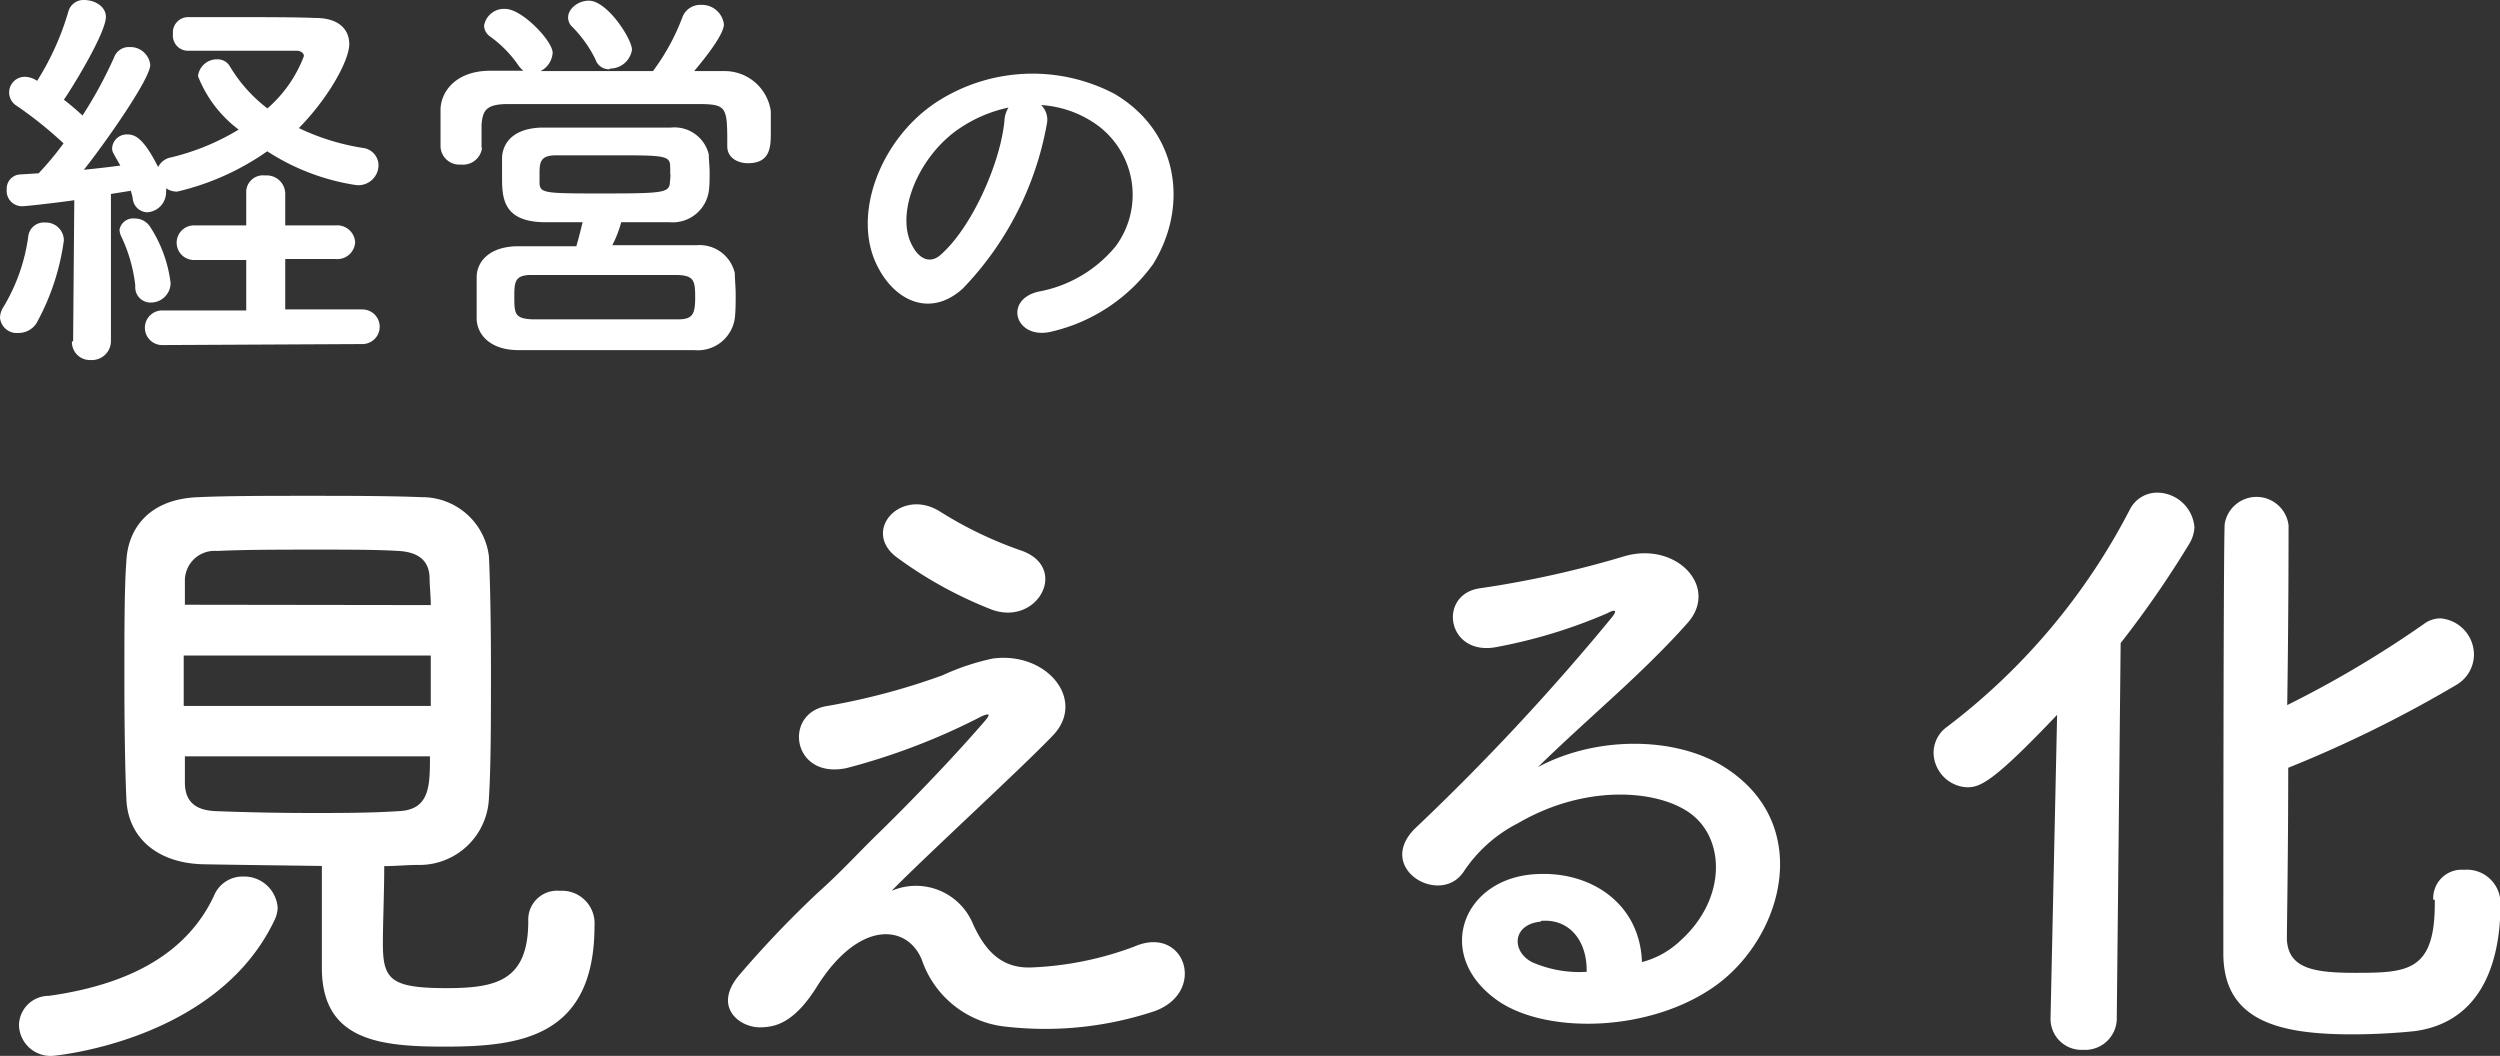
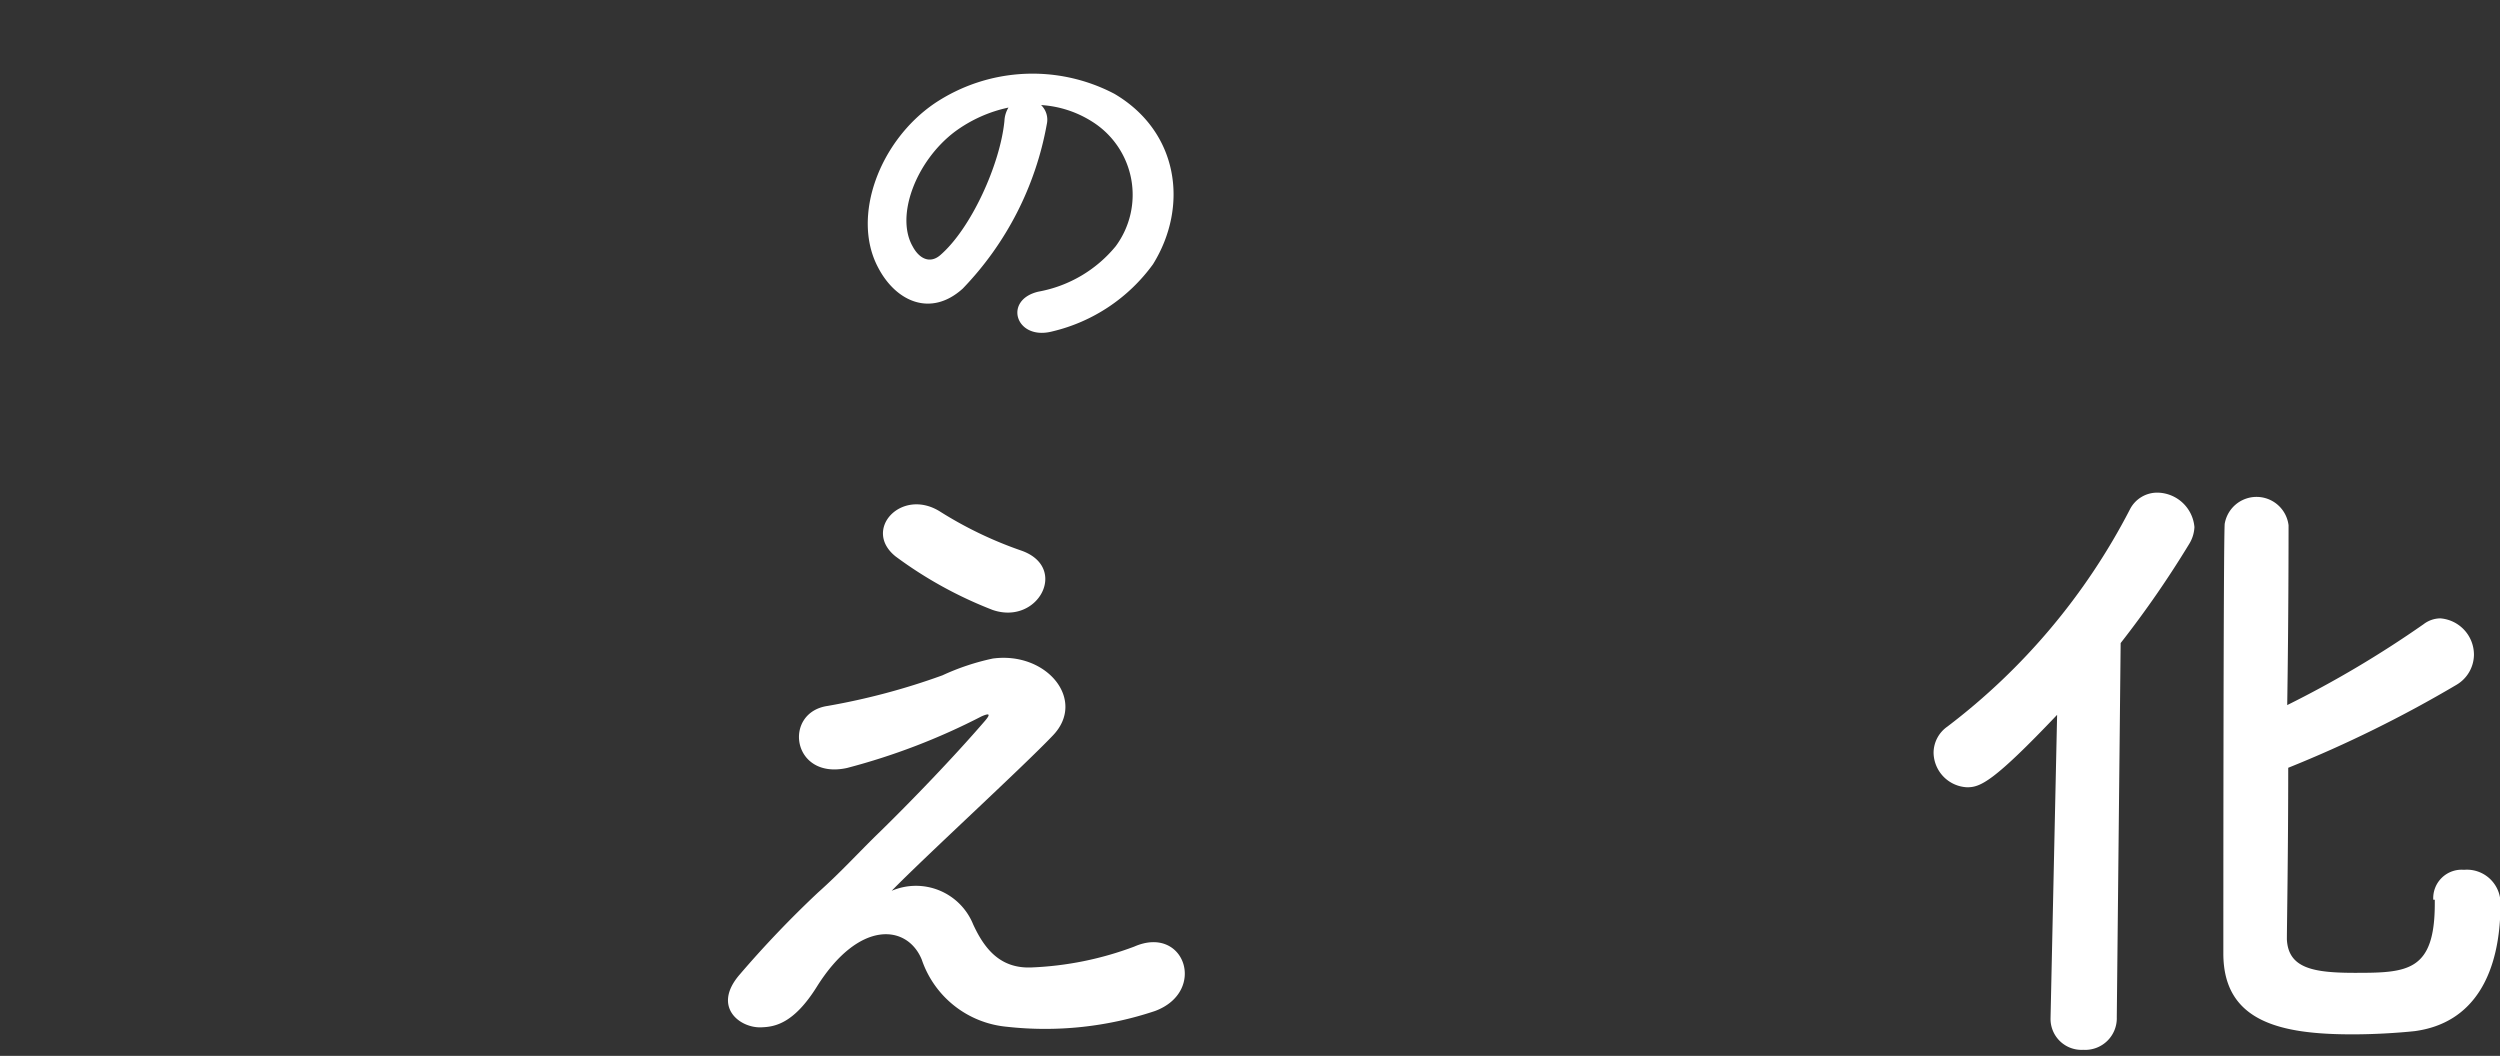
<svg xmlns="http://www.w3.org/2000/svg" viewBox="0 0 148.74 62.82">
  <rect x="0" y="0" width="148.74" height="62.82" fill="#333333" stroke="none" />
  <defs>
    <style>.cls-1{fill:#fff;}</style>
  </defs>
  <title>txt-support01</title>
  <g id="レイヤー_2" data-name="レイヤー 2">
    <g id="本文">
-       <path class="cls-1" d="M1.09,19.81A1,1,0,0,1,0,18.89a1.26,1.26,0,0,1,.22-.65,11,11,0,0,0,1.46-4.16.93.93,0,0,1,1-.84A1.07,1.07,0,0,1,3.8,14.3a14.1,14.1,0,0,1-1.63,4.93A1.27,1.27,0,0,1,1.09,19.81Zm3.26.5.07-8.4c-.25.05-2.77.36-3.11.36a.91.91,0,0,1-.91-1,.84.84,0,0,1,.79-.89l1.11-.07A18.74,18.74,0,0,0,3.78,8.53,23.46,23.46,0,0,0,1,6.3a.93.93,0,0,1,.49-1.73,1.37,1.37,0,0,1,.72.24A16.25,16.25,0,0,0,4.07.68.93.93,0,0,1,5,0C5.65,0,6.3.39,6.3,1c0,1-2.15,4.45-2.5,4.93.4.31.77.63,1.11.94A25.38,25.38,0,0,0,6.79,3.41.93.93,0,0,1,7.7,2.8,1.19,1.19,0,0,1,8.94,3.86c0,.85-2.79,4.79-3.95,6.24.81-.08,1.58-.17,2.17-.25-.44-.77-.49-.84-.49-1A.87.87,0,0,1,7.6,8c.5,0,1,.34,1.81,1.94a1.06,1.06,0,0,1,.79-.58,14.08,14.08,0,0,0,4-1.65,7.3,7.3,0,0,1-2.42-3.18,1.13,1.13,0,0,1,1.16-1,.84.84,0,0,1,.72.39,8.86,8.86,0,0,0,2.25,2.53,7.73,7.73,0,0,0,2.17-3.11c0-.22-.25-.32-.4-.32h-1c-1.59,0-4,0-5.51,0h0a.9.9,0,0,1-.88-1,.91.91,0,0,1,.86-1c.84,0,2,0,3.09,0,1.63,0,3.33,0,4.54.05,1.43,0,2,.73,2,1.55,0,1-1.28,3.26-3,5a13.75,13.75,0,0,0,3.8,1.18,1.05,1.05,0,0,1,.94,1.06A1.2,1.2,0,0,1,21.11,11,13.33,13.33,0,0,1,15.9,9a15.4,15.4,0,0,1-5.36,2.4,1.12,1.12,0,0,1-.66-.2,1,1,0,0,1,0,.24,1.19,1.19,0,0,1-1.11,1.19.89.89,0,0,1-.87-.8,2.81,2.81,0,0,0-.12-.48l-1.18.19,0,8.74a1.13,1.13,0,0,1-1.19,1.14,1.07,1.07,0,0,1-1.13-1.11ZM8.05,17a9.13,9.13,0,0,0-.82-2.9,1.08,1.08,0,0,1-.12-.43A.82.82,0,0,1,8,13a1.08,1.08,0,0,1,.91.46,7.87,7.87,0,0,1,1.24,3.38A1.17,1.17,0,0,1,9,18,.91.91,0,0,1,8.05,17Zm1.6,3.53a1,1,0,1,1,0-2.06l5,0,0-3-3.11,0a1,1,0,1,1,0-2.06l3.11,0,0-1.91a1,1,0,0,1,1.13-1.06,1.1,1.1,0,0,1,1.19,1.06l0,1.91,3,0a1.07,1.07,0,0,1,1.16,1,1.06,1.06,0,0,1-1.16,1l-3,0,0,3,4.59,0a1,1,0,1,1,0,2.06Z" />
-       <path class="cls-1" d="M28.68,8.79a1.14,1.14,0,0,1-1.26,1,1.12,1.12,0,0,1-1.21-1.06c0-.32,0-.68,0-1.06s0-.83,0-1.19c.05-1.13,1-2.24,2.87-2.27l2.07,0a1.31,1.31,0,0,1-.32-.34,7,7,0,0,0-1.7-1.72.81.81,0,0,1-.33-.62,1.2,1.2,0,0,1,1.26-1c1,0,2.82,1.91,2.82,2.61a1.31,1.31,0,0,1-.72,1.09c2.2,0,4.47,0,6.69,0A13,13,0,0,0,40.61,1,1.13,1.13,0,0,1,41.69.29a1.32,1.32,0,0,1,1.38,1.16c0,.7-1.53,2.49-1.77,2.78l1.77,0a2.77,2.77,0,0,1,2.79,2.39c0,.34,0,.8,0,1.23,0,.85,0,1.86-1.36,1.86-.62,0-1.23-.33-1.23-1v0c0-2.27,0-2.49-1.53-2.52-2,0-4.23,0-6.42,0-1.81,0-3.56,0-5.06,0-1.34,0-1.53.37-1.61,1.21v1.4Zm7.75,5.8c1.66,0,3.36,0,5,0a2.15,2.15,0,0,1,2.29,1.67c0,.39.05.82.05,1.28s0,.92-.05,1.38a2.22,2.22,0,0,1-2.42,1.91c-1.92,0-3.77,0-5.53,0s-3.38,0-4.94,0S28.41,20,28.36,19c0-.34,0-.7,0-1.06s0-1,0-1.45c0-.87.69-1.81,2.42-1.84,1.09,0,2.27,0,3.51,0,.14-.48.27-1,.37-1.43-.89,0-1.71,0-2.37,0-2.4-.07-2.42-1.5-2.42-2.73,0-.41,0-.8,0-1.13.05-.87.67-1.72,2.35-1.77,1,0,2.34,0,3.7,0s2.74,0,4,0a2.1,2.1,0,0,1,2.25,1.6c0,.33.05.7.05,1.08s0,.75-.05,1.11a2.17,2.17,0,0,1-2.34,1.84c-.92,0-1.88,0-2.87,0A6.84,6.84,0,0,1,36.43,14.59ZM35.87,19c1.43,0,2.91,0,4.49,0,.89,0,1-.36,1-1.33s-.08-1.28-1.07-1.31c-1.55,0-3.06,0-4.49,0s-2.84,0-4.2,0c-1,0-1,.46-1,1.33,0,1,.05,1.26,1.06,1.31C33.05,19,34.43,19,35.87,19Zm4-8.62a4.18,4.18,0,0,0,0-.49c0-.65-.42-.65-3.46-.65-1.16,0-2.35,0-3.31,0s-1,.41-1,1.11c0,.14,0,.29,0,.46,0,.7.2.7,3.83.7s3.9-.05,3.93-.7A3.78,3.78,0,0,0,39.89,10.34Zm-3.6-6.26a.84.84,0,0,1-.84-.58,7.31,7.31,0,0,0-1.44-2,.75.75,0,0,1-.19-.5c0-.53.61-1,1.23-1,1.11,0,2.57,2.29,2.57,2.92A1.32,1.32,0,0,1,36.29,4.08Z" />
      <path class="cls-1" d="M62.28,7.39a18.9,18.9,0,0,1-5,9.78c-1.9,1.72-4,.78-5.06-1.3-1.56-3,.1-7.49,3.4-9.73A10.49,10.49,0,0,1,66.3,5.58c3.83,2.25,4.44,6.69,2.3,10.14a10.34,10.34,0,0,1-6,4c-2.17.56-2.94-1.88-.81-2.37a7.73,7.73,0,0,0,4.59-2.7A5.14,5.14,0,0,0,65,7.25a6.4,6.4,0,0,0-3.06-1A1.21,1.21,0,0,1,62.28,7.39Zm-5.49.46c-2.29,1.74-3.53,5-2.49,6.81.37.7,1,1.06,1.63.53,1.85-1.59,3.58-5.43,3.83-8A1.66,1.66,0,0,1,60,6.4,8.25,8.25,0,0,0,56.79,7.85Z" />
-       <path class="cls-1" d="M3.13,62.82a1.88,1.88,0,0,1-2-1.82A1.77,1.77,0,0,1,2.9,59.25c5-.7,8.26-2.64,9.82-5.93a1.84,1.84,0,0,1,1.74-1.17A2,2,0,0,1,16.52,54a1.84,1.84,0,0,1-.2.77C12.87,62,3.13,62.82,3.13,62.82Zm8.93-11.4c-2.8-.08-4.46-1.67-4.54-3.88-.08-1.71-.12-4.5-.12-7.22s0-5.43.12-6.94c.08-1.82,1.24-3.68,4.26-3.8,1.79-.08,4.12-.08,6.52-.08s4.81,0,6.79.08a4,4,0,0,1,4,3.53c.08,1.71.12,4.19.12,6.75,0,2.83,0,5.7-.12,7.6a4.14,4.14,0,0,1-4.23,4c-.65,0-1.31.07-2,.07,0,1.56-.08,3.38-.08,4.62,0,2.13.46,2.64,3.8,2.64,3,0,4.85-.47,4.85-4A1.72,1.72,0,0,1,33.31,53a1.94,1.94,0,0,1,2.06,2.09c0,6.67-4.5,7.18-8.92,7.18-3.92,0-7.3-.39-7.3-4.69,0-1,0-4,0-6.06C16.79,51.49,14.31,51.46,12.06,51.42ZM25.63,39H10.93v3h14.7Zm0-3c0-.58-.07-1.13-.07-1.55,0-1-.55-1.59-1.83-1.67s-3-.08-4.81-.08c-2.17,0-4.42,0-6,.08A1.77,1.77,0,0,0,11,34.47c0,.42,0,.93,0,1.51ZM11,45c0,.58,0,1.08,0,1.55,0,1.24.74,1.67,1.86,1.71,1.78.07,3.72.11,5.7.11,1.75,0,3.49,0,5.16-.11,1.86-.08,1.86-1.52,1.86-3.26Z" />
      <path class="cls-1" d="M57.9,55c.66,1.43,1.59,2.63,3.45,2.56a19.57,19.57,0,0,0,6.13-1.24c3-1.32,4.35,2.67,1.24,3.83a20.58,20.58,0,0,1-8.8.94,5.92,5.92,0,0,1-5.08-4c-.86-2.09-3.73-2.4-6.25,1.63-1.36,2.17-2.48,2.37-3.26,2.4-1.28.08-3-1.2-1.32-3.14a62.15,62.15,0,0,1,4.66-4.88c1.36-1.21,2.44-2.41,3.68-3.61,1.79-1.75,4.31-4.35,6.25-6.6.43-.5.15-.42-.2-.27a38.82,38.82,0,0,1-8,3.07c-3.29.73-3.84-3.3-1.16-3.69a40.32,40.32,0,0,0,6.83-1.82,14.11,14.11,0,0,1,3-1c3.22-.43,5.59,2.48,3.57,4.58C60.85,45.64,55,51,53.05,53A3.67,3.67,0,0,1,57.9,55ZM53.29,33.11c-2-1.59.34-4.11,2.63-2.68a23.35,23.35,0,0,0,4.85,2.33c2.83,1,1,4.46-1.71,3.53A24.54,24.54,0,0,1,53.29,33.11Z" />
-       <path class="cls-1" d="M99.94,56c2.84-2.53,2.72-6.21.51-7.69-2-1.35-6.21-1.62-10.12.66a8.51,8.51,0,0,0-3.26,2.91c-1.4,2.06-5.28-.23-2.87-2.6A138.3,138.3,0,0,0,95.91,36.72c.43-.55,0-.39-.27-.24a30.65,30.65,0,0,1-6.52,2c-3.06.66-3.64-3.18-1-3.49a59.88,59.88,0,0,0,8.54-1.9c3.1-.89,5.66,1.86,3.72,4C99.13,38.5,97.58,40,96,41.45s-3.11,2.83-4.5,4.19c3.41-1.83,8-1.83,10.9-.12,5.58,3.34,3.76,10.16-.31,13.11-3.84,2.76-9.89,2.91-12.84,1C85.17,56.92,87,52.11,91.57,52c3.1-.12,6,1.75,6.12,5.24A5.22,5.22,0,0,0,99.94,56Zm-8.26-1.17c-1.7.16-1.78,1.75-.54,2.41a7,7,0,0,0,3.26.58C94.44,56,93.39,54.64,91.68,54.79Z" />
      <path class="cls-1" d="M122,60.53l.39-18c-3.8,4-4.57,4.31-5.35,4.31a2.09,2.09,0,0,1-2-2.06,1.91,1.91,0,0,1,.82-1.55,38.24,38.24,0,0,0,10.86-12.92,1.82,1.82,0,0,1,1.63-1,2.24,2.24,0,0,1,2.21,2.05,2.08,2.08,0,0,1-.31,1,60.84,60.84,0,0,1-4.08,5.9l-.23,22.26a1.88,1.88,0,0,1-2,1.94,1.84,1.84,0,0,1-1.94-1.9Zm22.77-7a1.69,1.69,0,0,1,1.83-1.78,2,2,0,0,1,2.17,2c0,4.15-1.55,7.13-5.12,7.6-1.05.11-2.41.19-3.69.19-4.26,0-7.68-.74-7.68-4.81,0-1.59,0-24.4.08-25.56a1.92,1.92,0,0,1,3.8.08c0,.77,0,5.54-.08,10.7a63.18,63.18,0,0,0,8.11-4.81,1.67,1.67,0,0,1,1-.35,2.17,2.17,0,0,1,2,2.18,2.1,2.1,0,0,1-1.05,1.78,73.55,73.55,0,0,1-10,4.93c0,5-.08,9.5-.08,10.2.08,1.74,1.59,2,4.07,2,3.1,0,4.73-.08,4.73-4.12v-.23Z" />
    </g>
  </g>
</svg>